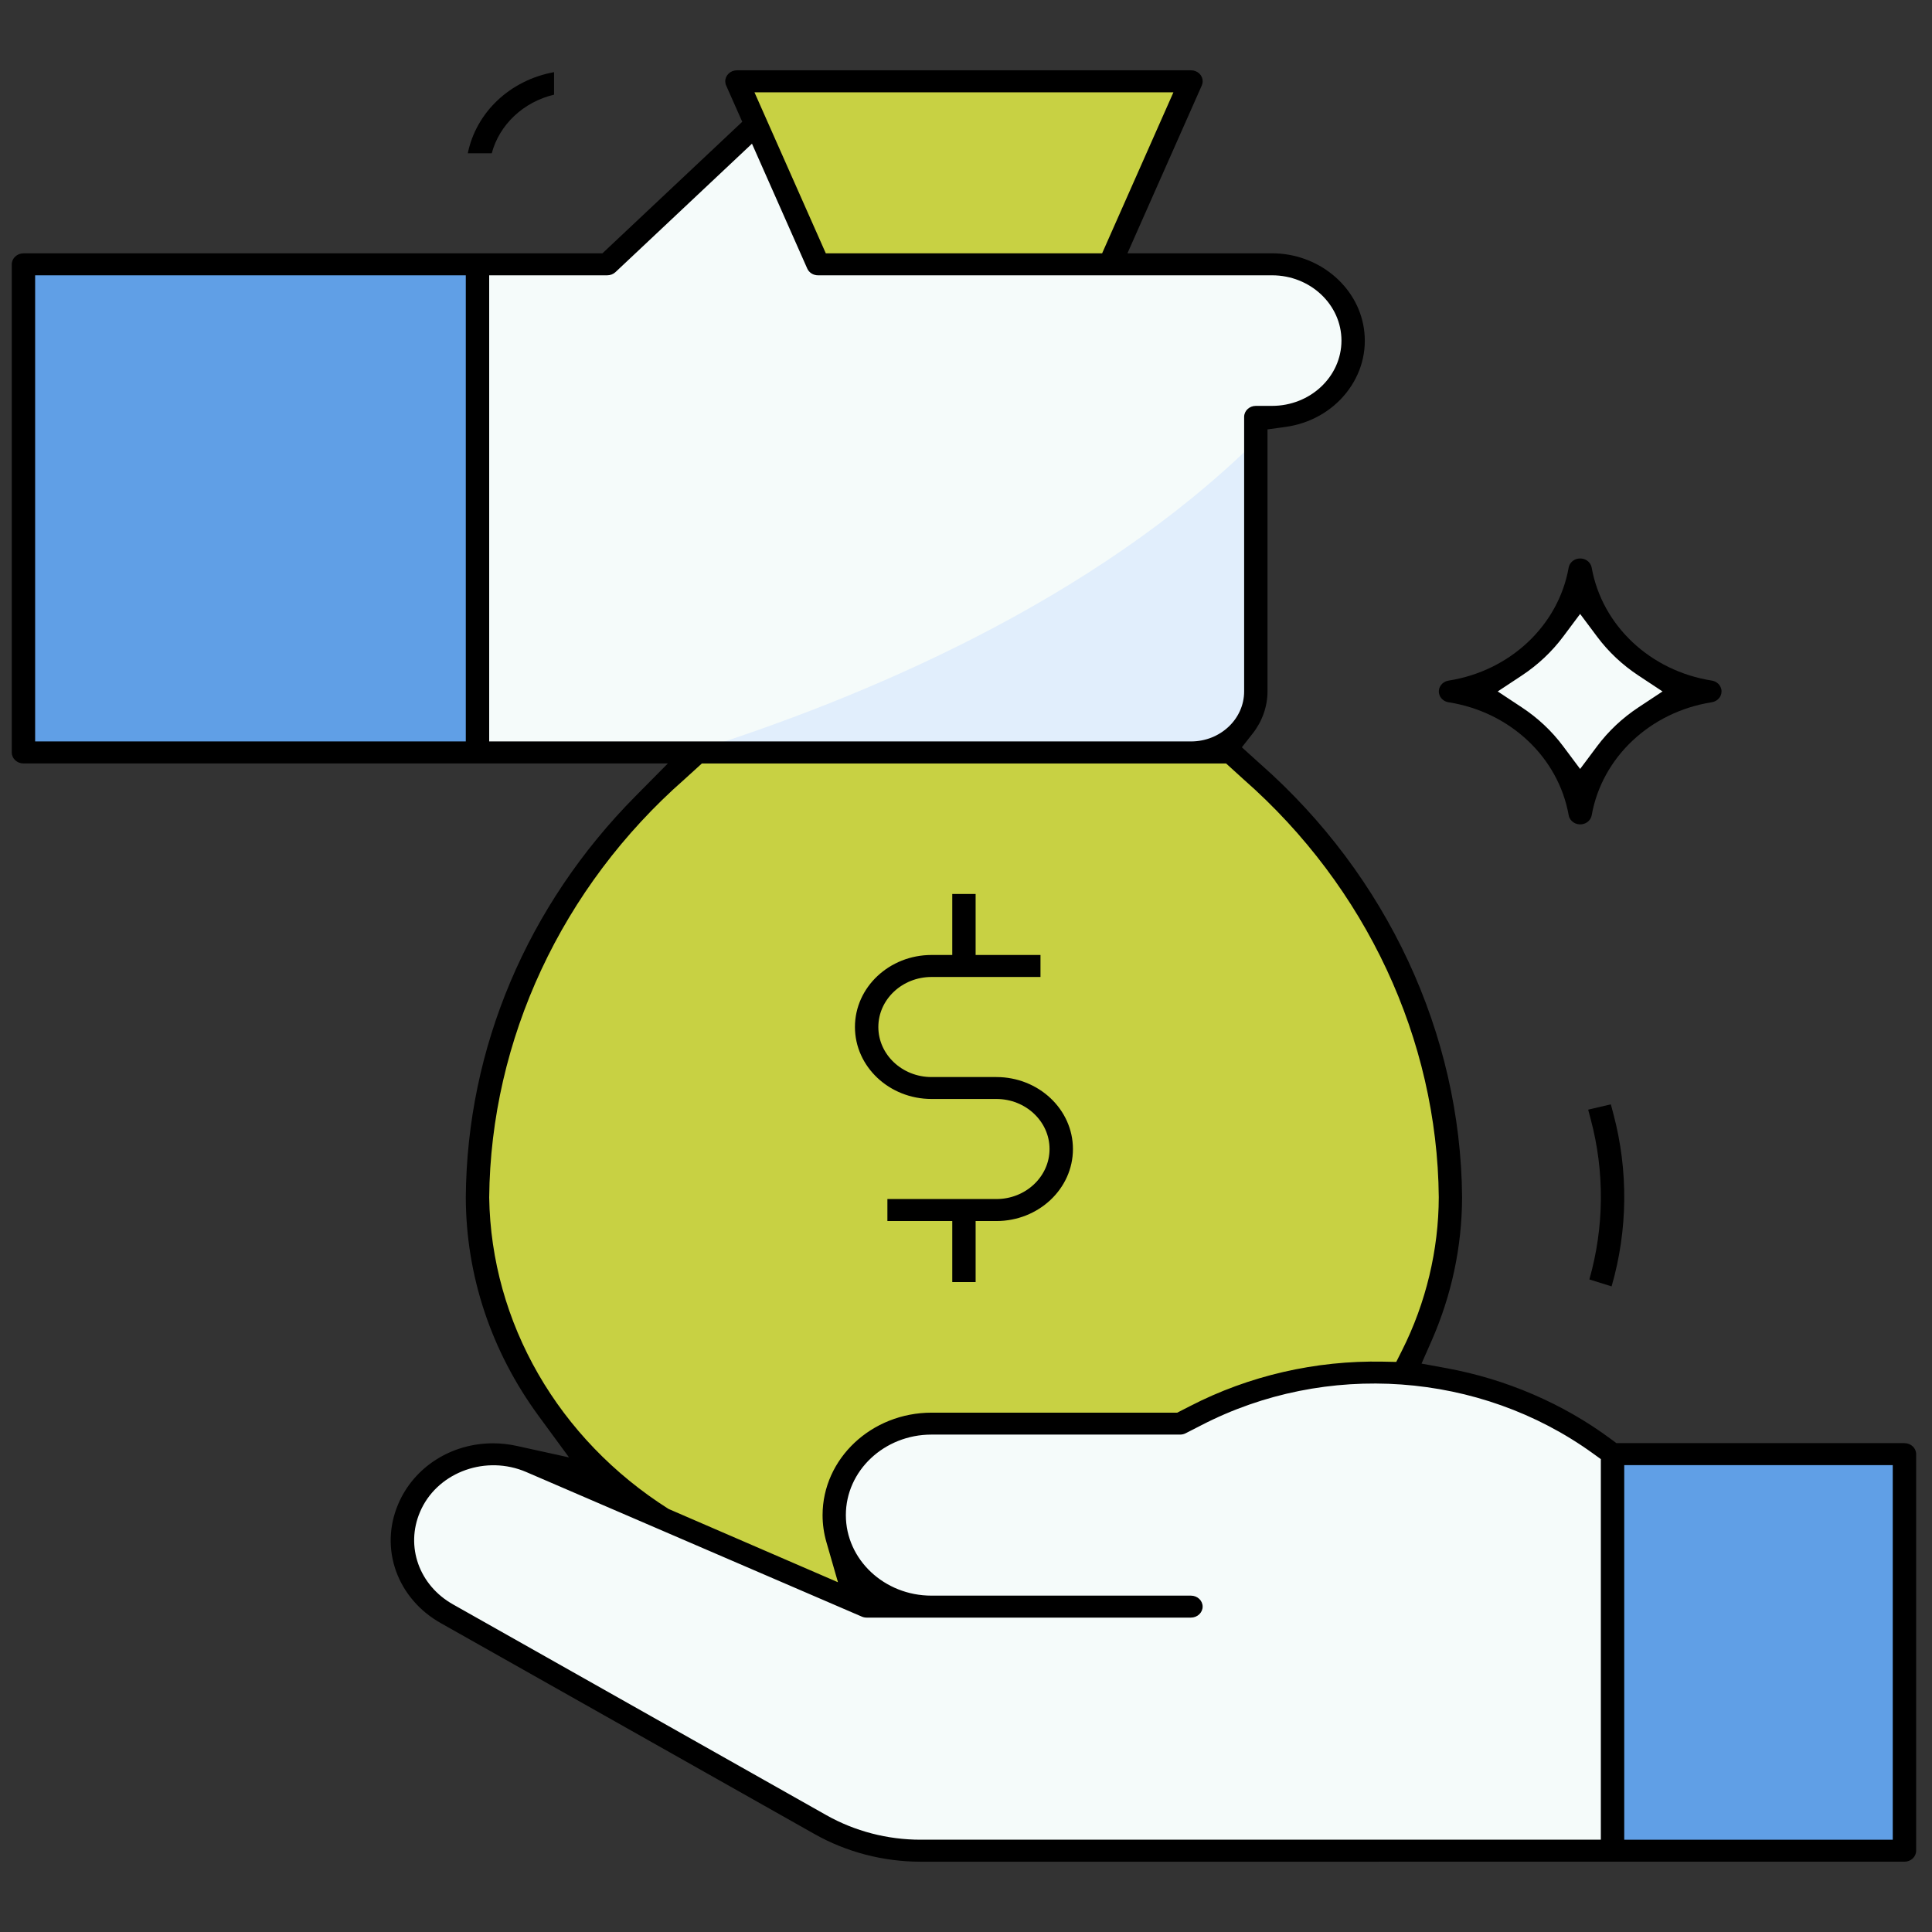
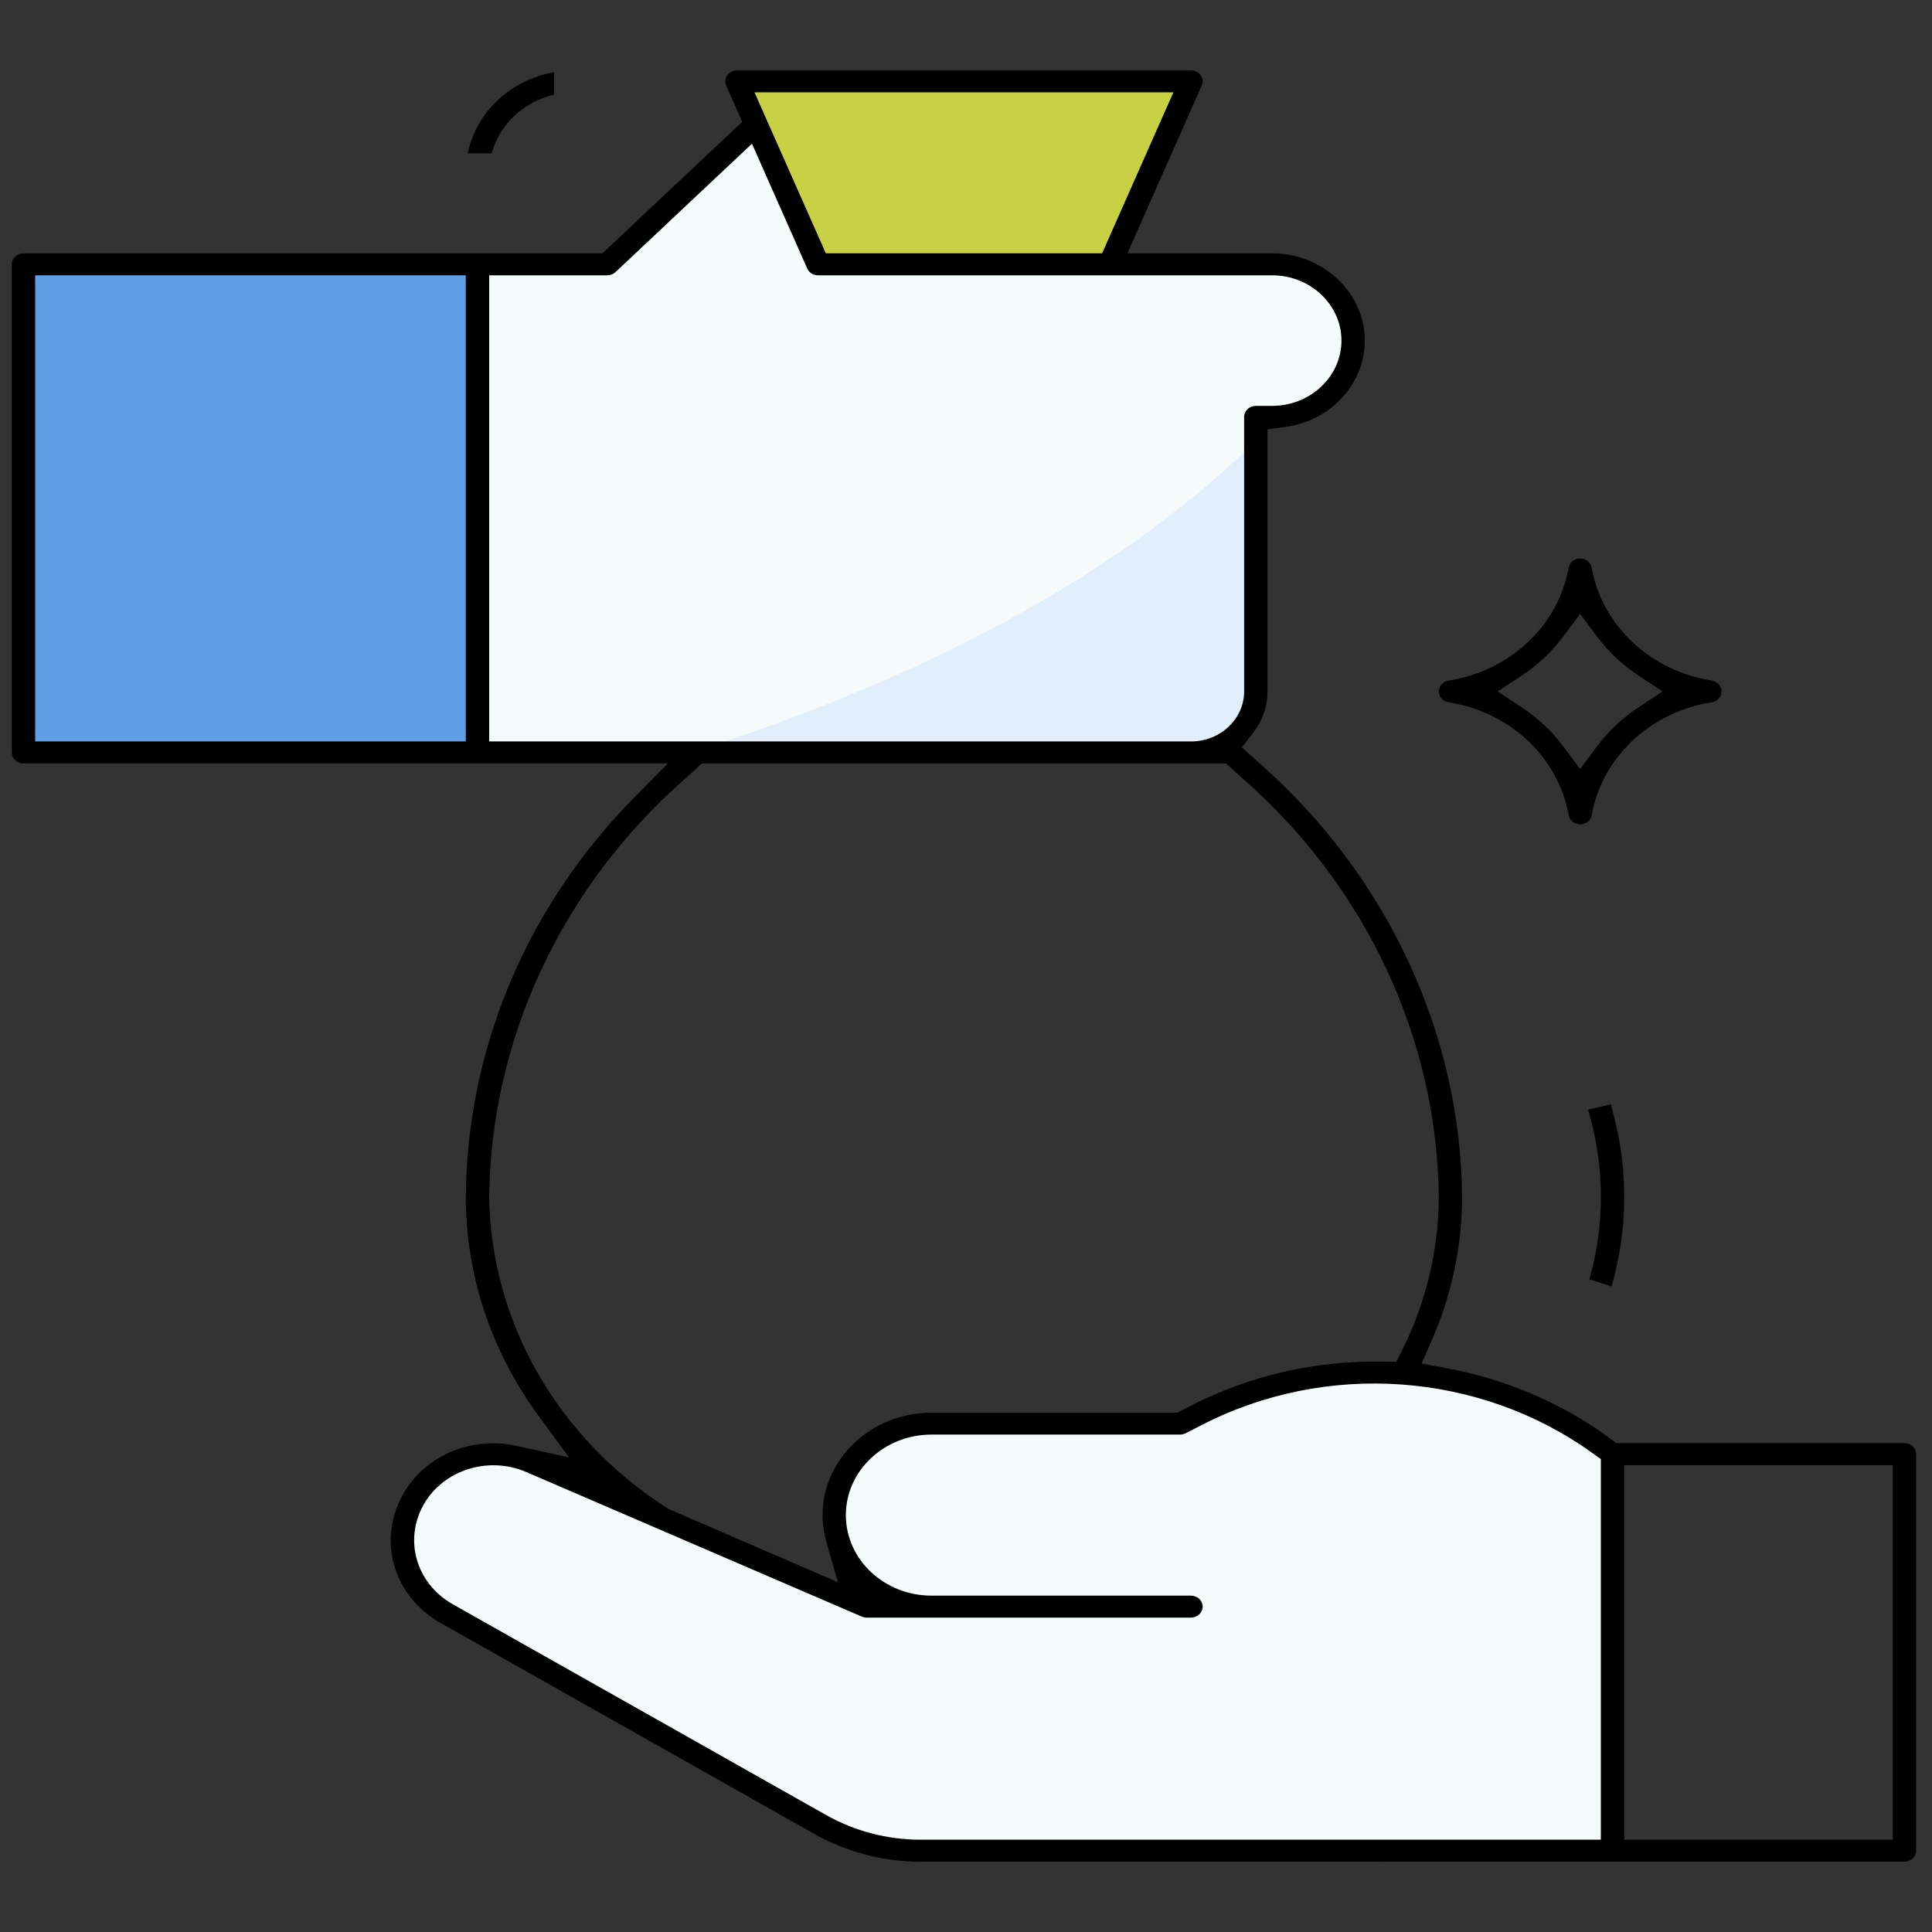
<svg xmlns="http://www.w3.org/2000/svg" version="1.1" id="Layer_1" x="0px" y="0px" viewBox="0 0 512 512" style="enable-background:new 0 0 512 512;" xml:space="preserve">
  <rect x="0" y="0" width="512" height="512" fill="#333333" stroke="none" />
  <style type="text/css">
	.st0{fill:#609FE6;}
	.st1{fill:#C8D143;}
	.st2{fill:#F5FBFA;}
	.st3{fill:#E1EEFC;}
</style>
  <rect x="6.22" y="70.05" class="st0" width="120.32" height="129.36" />
-   <path class="st1" d="M331.74,204.46l-59.1-53.56h-34.38l-59.1,53.56c-33.18,29.27-52.2,70.03-52.63,112.82  c0,59.92,57.72,108.51,128.92,108.51s128.92-48.58,128.92-108.51C383.94,274.49,364.93,233.73,331.74,204.46z" />
-   <path class="st1" d="M348.12,221.73c1.24,8.18,1.87,16.44,1.88,24.7c0,72.26-69.62,130.84-155.46,130.84  c-17.64-0.02-35.19-2.6-52-7.66c24.85,35.77,67.5,56.99,112.92,56.16c71.2,0,128.92-48.58,128.92-108.51  C384.1,282.49,371.32,248.81,348.12,221.73z" />
  <path class="st2" d="M337.11,70.05h-90.24V29.63h-42.97l-42.97,40.42h-34.38v129.36h189.08c9.5,0,17.19-7.24,17.19-16.17v-72.76h4.3  c11.87,0,21.49-9.05,21.49-20.21S348.98,70.05,337.11,70.05z" />
  <path class="st2" d="M316.85,375.17l-4.09,2.1h-65.89c-14.24,0-25.78,10.86-25.78,24.25c0,13.4,11.54,24.25,25.78,24.25h-17.19  l-88.92-38.31c-12.09-5.19-26.37-0.19-31.89,11.19c-0.15,0.31-0.29,0.62-0.43,0.94c-4.43,10.41-0.16,22.31,10.06,28.09l98.93,55.83  c8.01,4.54,17.18,6.94,26.53,6.95h183.39v-105.1C396.23,360.96,352.41,356.92,316.85,375.17z" />
-   <rect x="427.35" y="385.36" class="st0" width="77.35" height="105.1" />
  <polygon class="st1" points="294.13,70.05 315.62,21.54 195.3,21.54 216.78,70.05 " />
-   <path class="st2" d="M418.75,215.58L418.75,215.58c-2.94-16.58-16.75-29.57-34.38-32.34l0,0c17.63-2.76,31.44-15.76,34.38-32.34l0,0  c2.94,16.58,16.75,29.57,34.38,32.34l0,0C435.51,186,421.69,198.99,418.75,215.58z" />
  <path class="st3" d="M315.62,199.41c9.5,0,17.19-7.24,17.19-16.17v-66.38c-43.29,42.55-103.89,68.11-149.73,82.55L315.62,199.41  L315.62,199.41z" />
  <g>
    <g>
      <g>
        <path d="M130.65,382.49c-11.08,0-20.94,6.3-25.1,16.06c-5.07,11.82-0.3,25.12,11.33,31.63l98.94,55.84     c8.49,4.8,18.22,7.34,28.12,7.35H504.7c1.71,0,3.1-1.31,3.1-2.91v-105.1c0-1.61-1.39-2.91-3.1-2.91h-76.33l-1.5-1.11     c-12.65-9.38-27.71-15.86-43.54-18.76l-6.61-1.21l2.58-5.85c5.38-12.19,8.13-25.06,8.17-38.25     c-0.36-43.34-19.86-85.2-53.52-114.85l-4.85-4.38l2.88-3.66c2.52-3.2,3.92-7.16,3.92-11.15v-69.44l4.71-0.64     c6.5-0.89,12.24-4.1,16.18-9.05c3.93-4.95,5.58-11.04,4.64-17.15c-1.74-11.3-12.19-19.82-24.32-19.82h-38.33l19.7-44.47     c0.32-0.72,0.32-1.51,0.01-2.23c-0.31-0.72-0.91-1.28-1.68-1.58c-0.38-0.15-0.78-0.22-1.19-0.22H195.3c-1.71,0-3.1,1.31-3.1,2.91     c0,0.39,0.08,0.77,0.24,1.12l4.26,9.61l-37.06,34.87H6.22c-1.71,0-3.1,1.31-3.1,2.91v129.36c0,1.61,1.39,2.91,3.1,2.91h170.77     l-8.61,8.7c-28.68,28.96-44.64,66.71-44.94,106.29c0.06,20.76,6.73,40.78,19.28,57.9l8.08,11.02l-13.86-3.05     C134.87,382.73,132.75,382.49,130.65,382.49z M501.6,487.55h-71.16v-99.28h71.16V487.55z M424.25,487.54h-180.3     c-8.76,0-17.38-2.24-24.93-6.49l-98.93-55.85c-9.01-5.05-12.7-15.36-8.78-24.52c4.27-10.06,16.45-14.98,27.16-10.98     c0.28,0.1,0.63,0.25,0.99,0.4l88.91,38.31c0.41,0.18,0.84,0.27,1.29,0.27h85.95c1.71,0,3.1-1.31,3.1-2.91     c0-1.61-1.39-2.91-3.1-2.91h-68.76c-12.51,0-22.69-9.57-22.69-21.34c0-11.77,10.18-21.34,22.69-21.34h65.89     c0.52,0,1.03-0.12,1.49-0.36l4.1-2.1c33.08-17.11,73.8-14.2,103.76,7.41l2.15,1.55V487.54z M222.07,419.31l-44.89-19.42     c-29.24-18.51-47.02-49.36-47.54-82.53c0.39-41.88,19.24-82.27,51.73-110.82l4.63-4.21h138.93l4.68,4.25     c32.45,28.51,51.29,68.85,51.68,110.66c-0.03,14-3.4,28.06-9.75,40.66l-1.52,3.02l-3.56-0.07c-17.81-0.35-35.48,3.73-51.06,11.77     l-3.42,1.75h-65.1c-15.92,0-28.88,12.18-28.89,27.16c0,2.4,0.34,4.8,1.01,7.12L222.07,419.31z M315.62,196.49H129.64V72.96h31.28     c0.82,0,1.61-0.31,2.18-0.84l36.18-34.04l14.65,33.09c0.48,1.09,1.6,1.79,2.86,1.79h120.32c10.14,0,18.39,7.76,18.39,17.3     c0,9.54-8.25,17.3-18.39,17.3h-4.3c-1.71,0-3.1,1.31-3.1,2.91v72.76C329.71,190.55,323.39,196.49,315.62,196.49z M123.44,196.49     H9.31V72.96h114.13V196.49z M292.07,67.14h-73.22l-18.91-42.68h111.03L292.07,67.14z" />
      </g>
    </g>
  </g>
  <g>
    <g>
      <g>
        <path d="M418.77,148c-0.18,0-0.36,0.01-0.53,0.04c-1.3,0.21-2.31,1.16-2.53,2.39c-2.72,15.34-15.52,27.38-31.84,29.94     c-1.68,0.27-2.81,1.77-2.52,3.36c0.22,1.22,1.24,2.18,2.54,2.38c16.31,2.56,29.1,14.6,31.83,29.95c0.28,1.57,1.88,2.64,3.57,2.37     c1.29-0.21,2.31-1.16,2.53-2.39c2.72-15.34,15.51-27.37,31.83-29.94c0.81-0.13,1.52-0.55,2-1.18c0.48-0.63,0.67-1.41,0.53-2.18     c-0.22-1.22-1.24-2.18-2.54-2.38c-16.31-2.56-29.1-14.6-31.83-29.95c-0.14-0.76-0.58-1.43-1.26-1.88     C420.02,148.19,419.41,148,418.77,148z M418.75,203.78l-4.5-6.02c-2.99-4.01-6.67-7.47-10.94-10.29l-6.4-4.23l6.4-4.23     c4.26-2.82,7.94-6.28,10.94-10.29l4.5-6.02l4.5,6.02c2.99,4.01,6.67,7.47,10.94,10.29l6.4,4.23l-6.4,4.23     c-4.26,2.82-7.94,6.28-10.94,10.29L418.75,203.78z" />
      </g>
    </g>
  </g>
  <g>
    <g>
      <g>
        <path d="M421.2,339.06l5.89,1.85c4.31-14.92,4.47-30.71,0.47-45.73l-0.67-2.52l-6.01,1.41l0.67,2.52     C425.27,310.53,425.14,325.2,421.2,339.06z" />
      </g>
    </g>
  </g>
  <g>
    <g>
      <g>
        <path d="M123.97,40.62h6.35c2.03-7.62,8.41-13.62,16.51-15.53v-5.97C135.22,21.22,126.2,29.7,123.97,40.62z" />
      </g>
    </g>
  </g>
  <g>
    <g>
      <g>
-         <path d="M252.36,339.76h6.19v-16.17h5.5c11.19,0,20.29-8.56,20.29-19.08c0-10.52-9.1-19.08-20.29-19.08h-17.19     c-7.77,0-14.09-5.95-14.09-13.26c0-7.31,6.32-13.26,14.09-13.26h28.88v-5.83h-17.19v-16.17h-6.19v16.17h-5.5     c-11.19,0-20.29,8.56-20.29,19.08s9.1,19.08,20.29,19.08h17.19c7.77,0,14.09,5.95,14.09,13.26c0,7.31-6.32,13.26-14.09,13.26     h-28.88v5.83h17.19V339.76z" />
-       </g>
+         </g>
    </g>
  </g>
</svg>